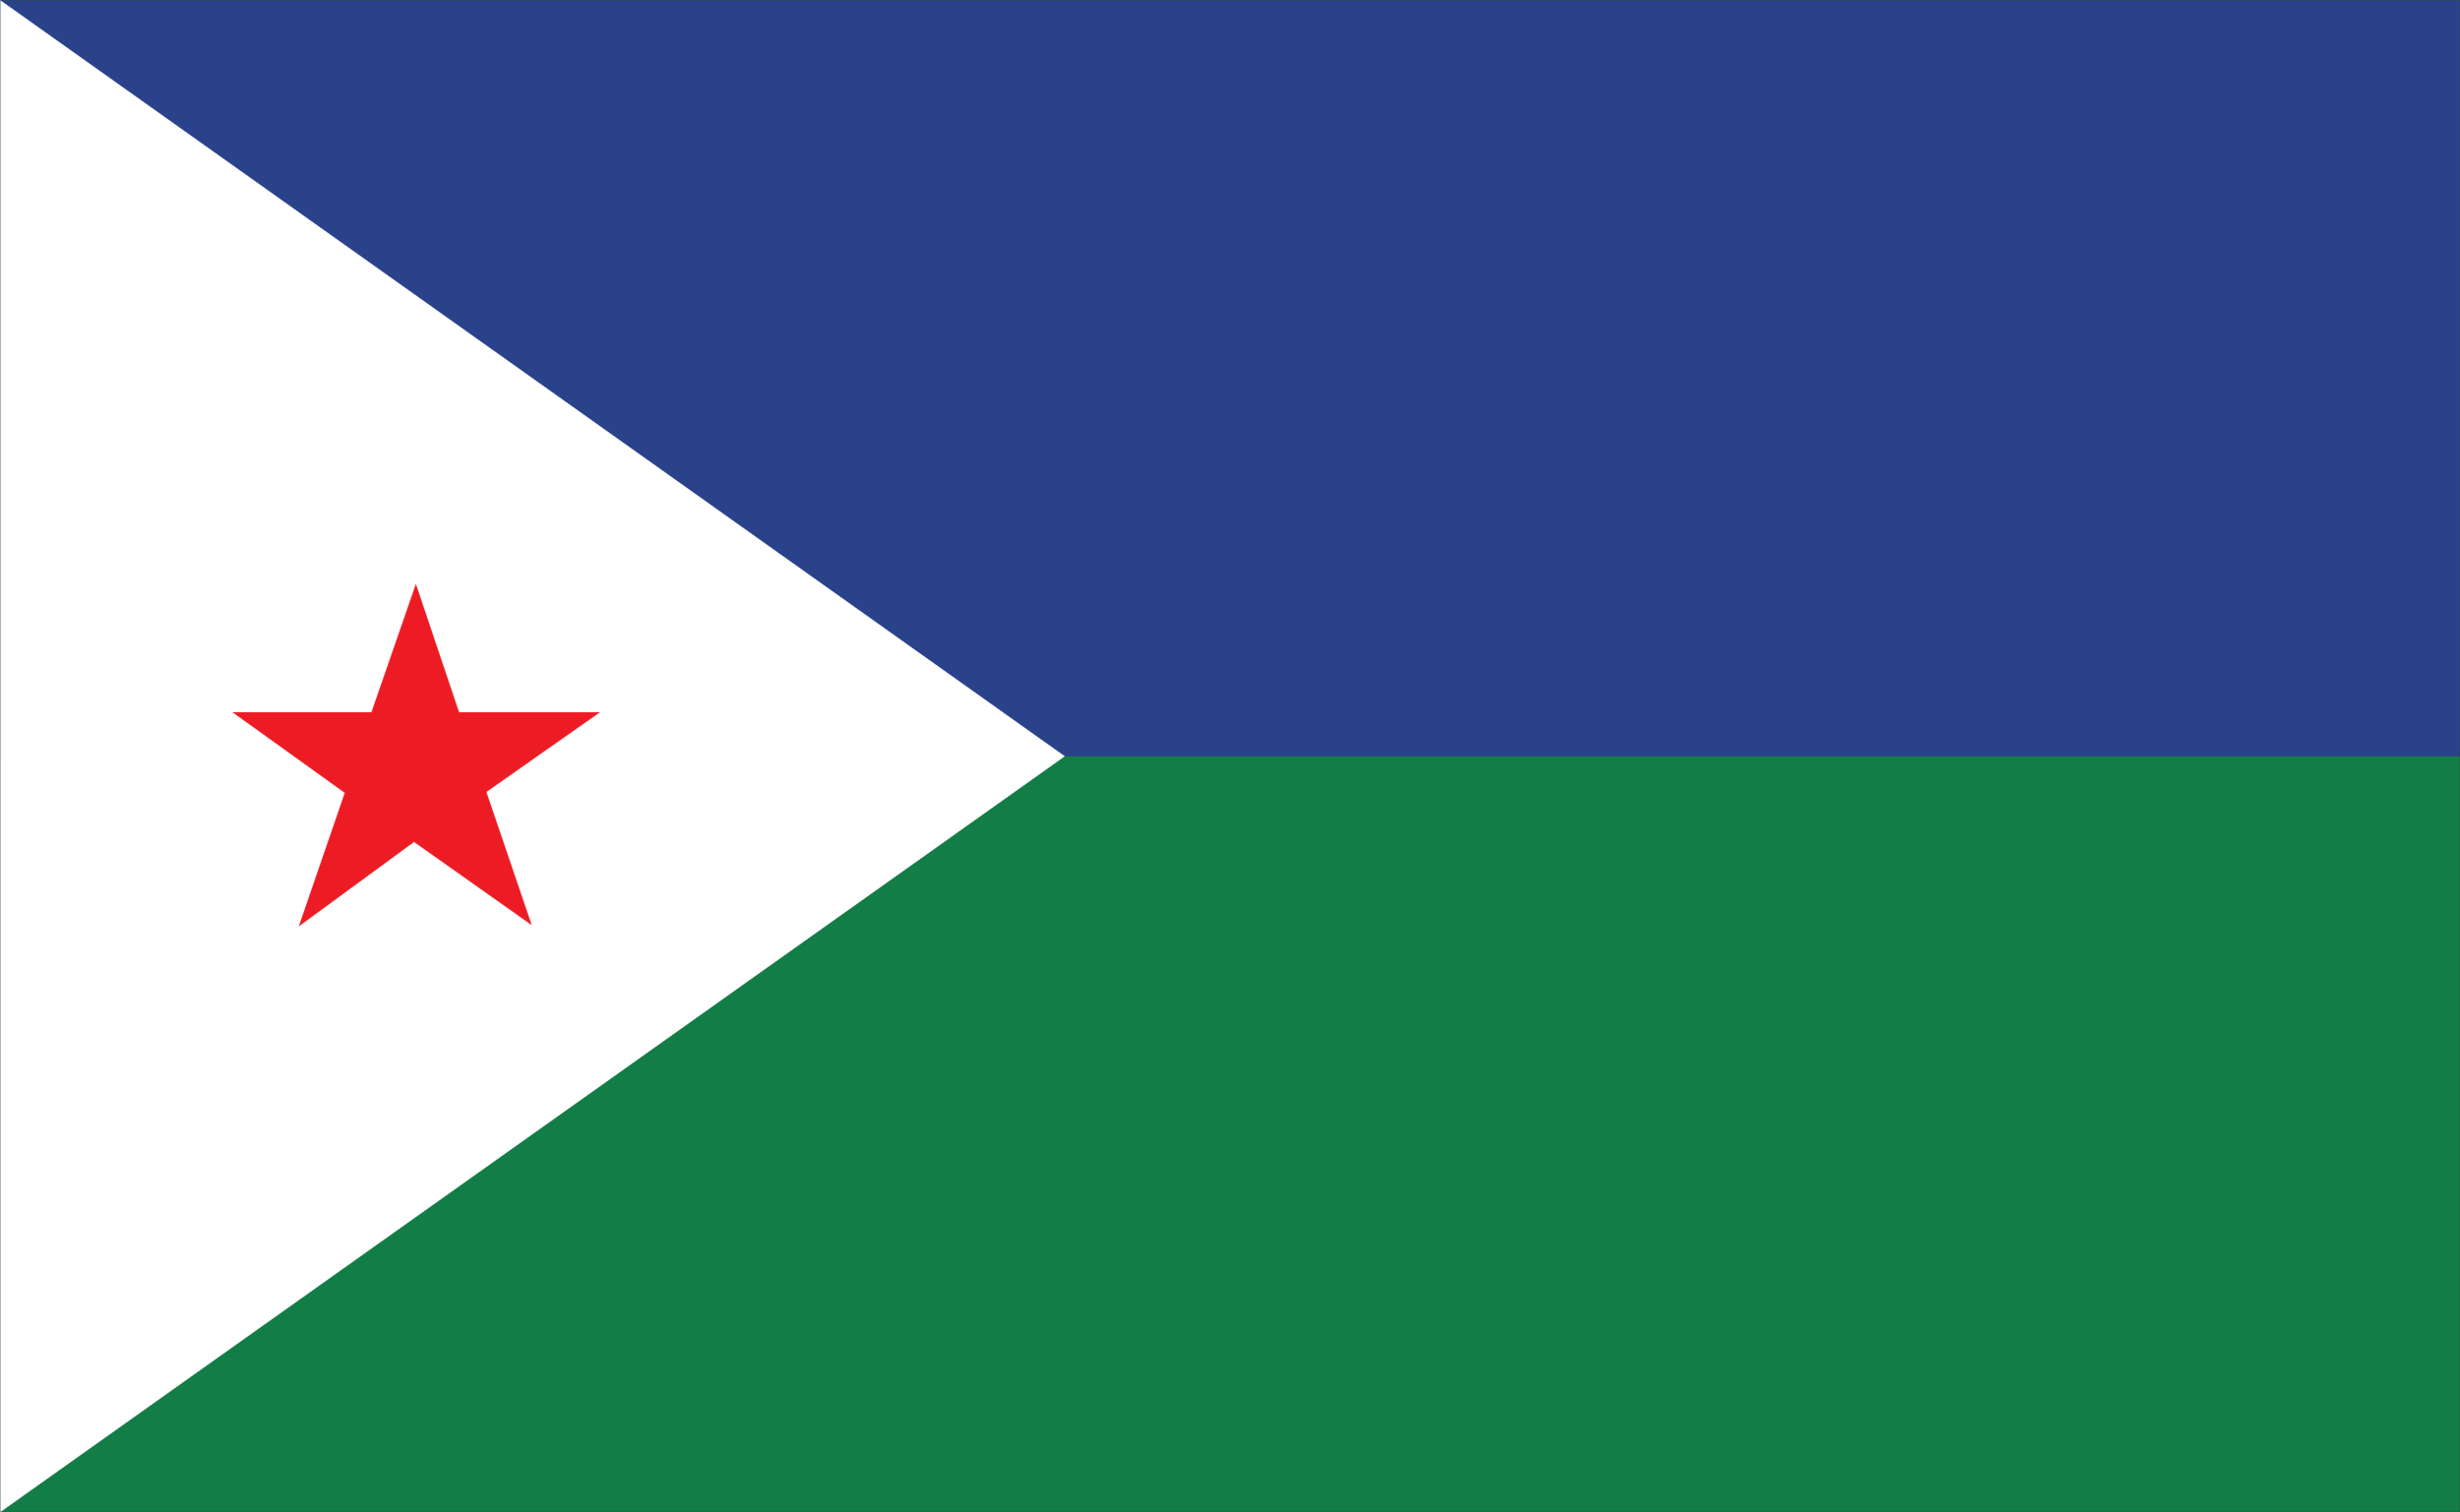
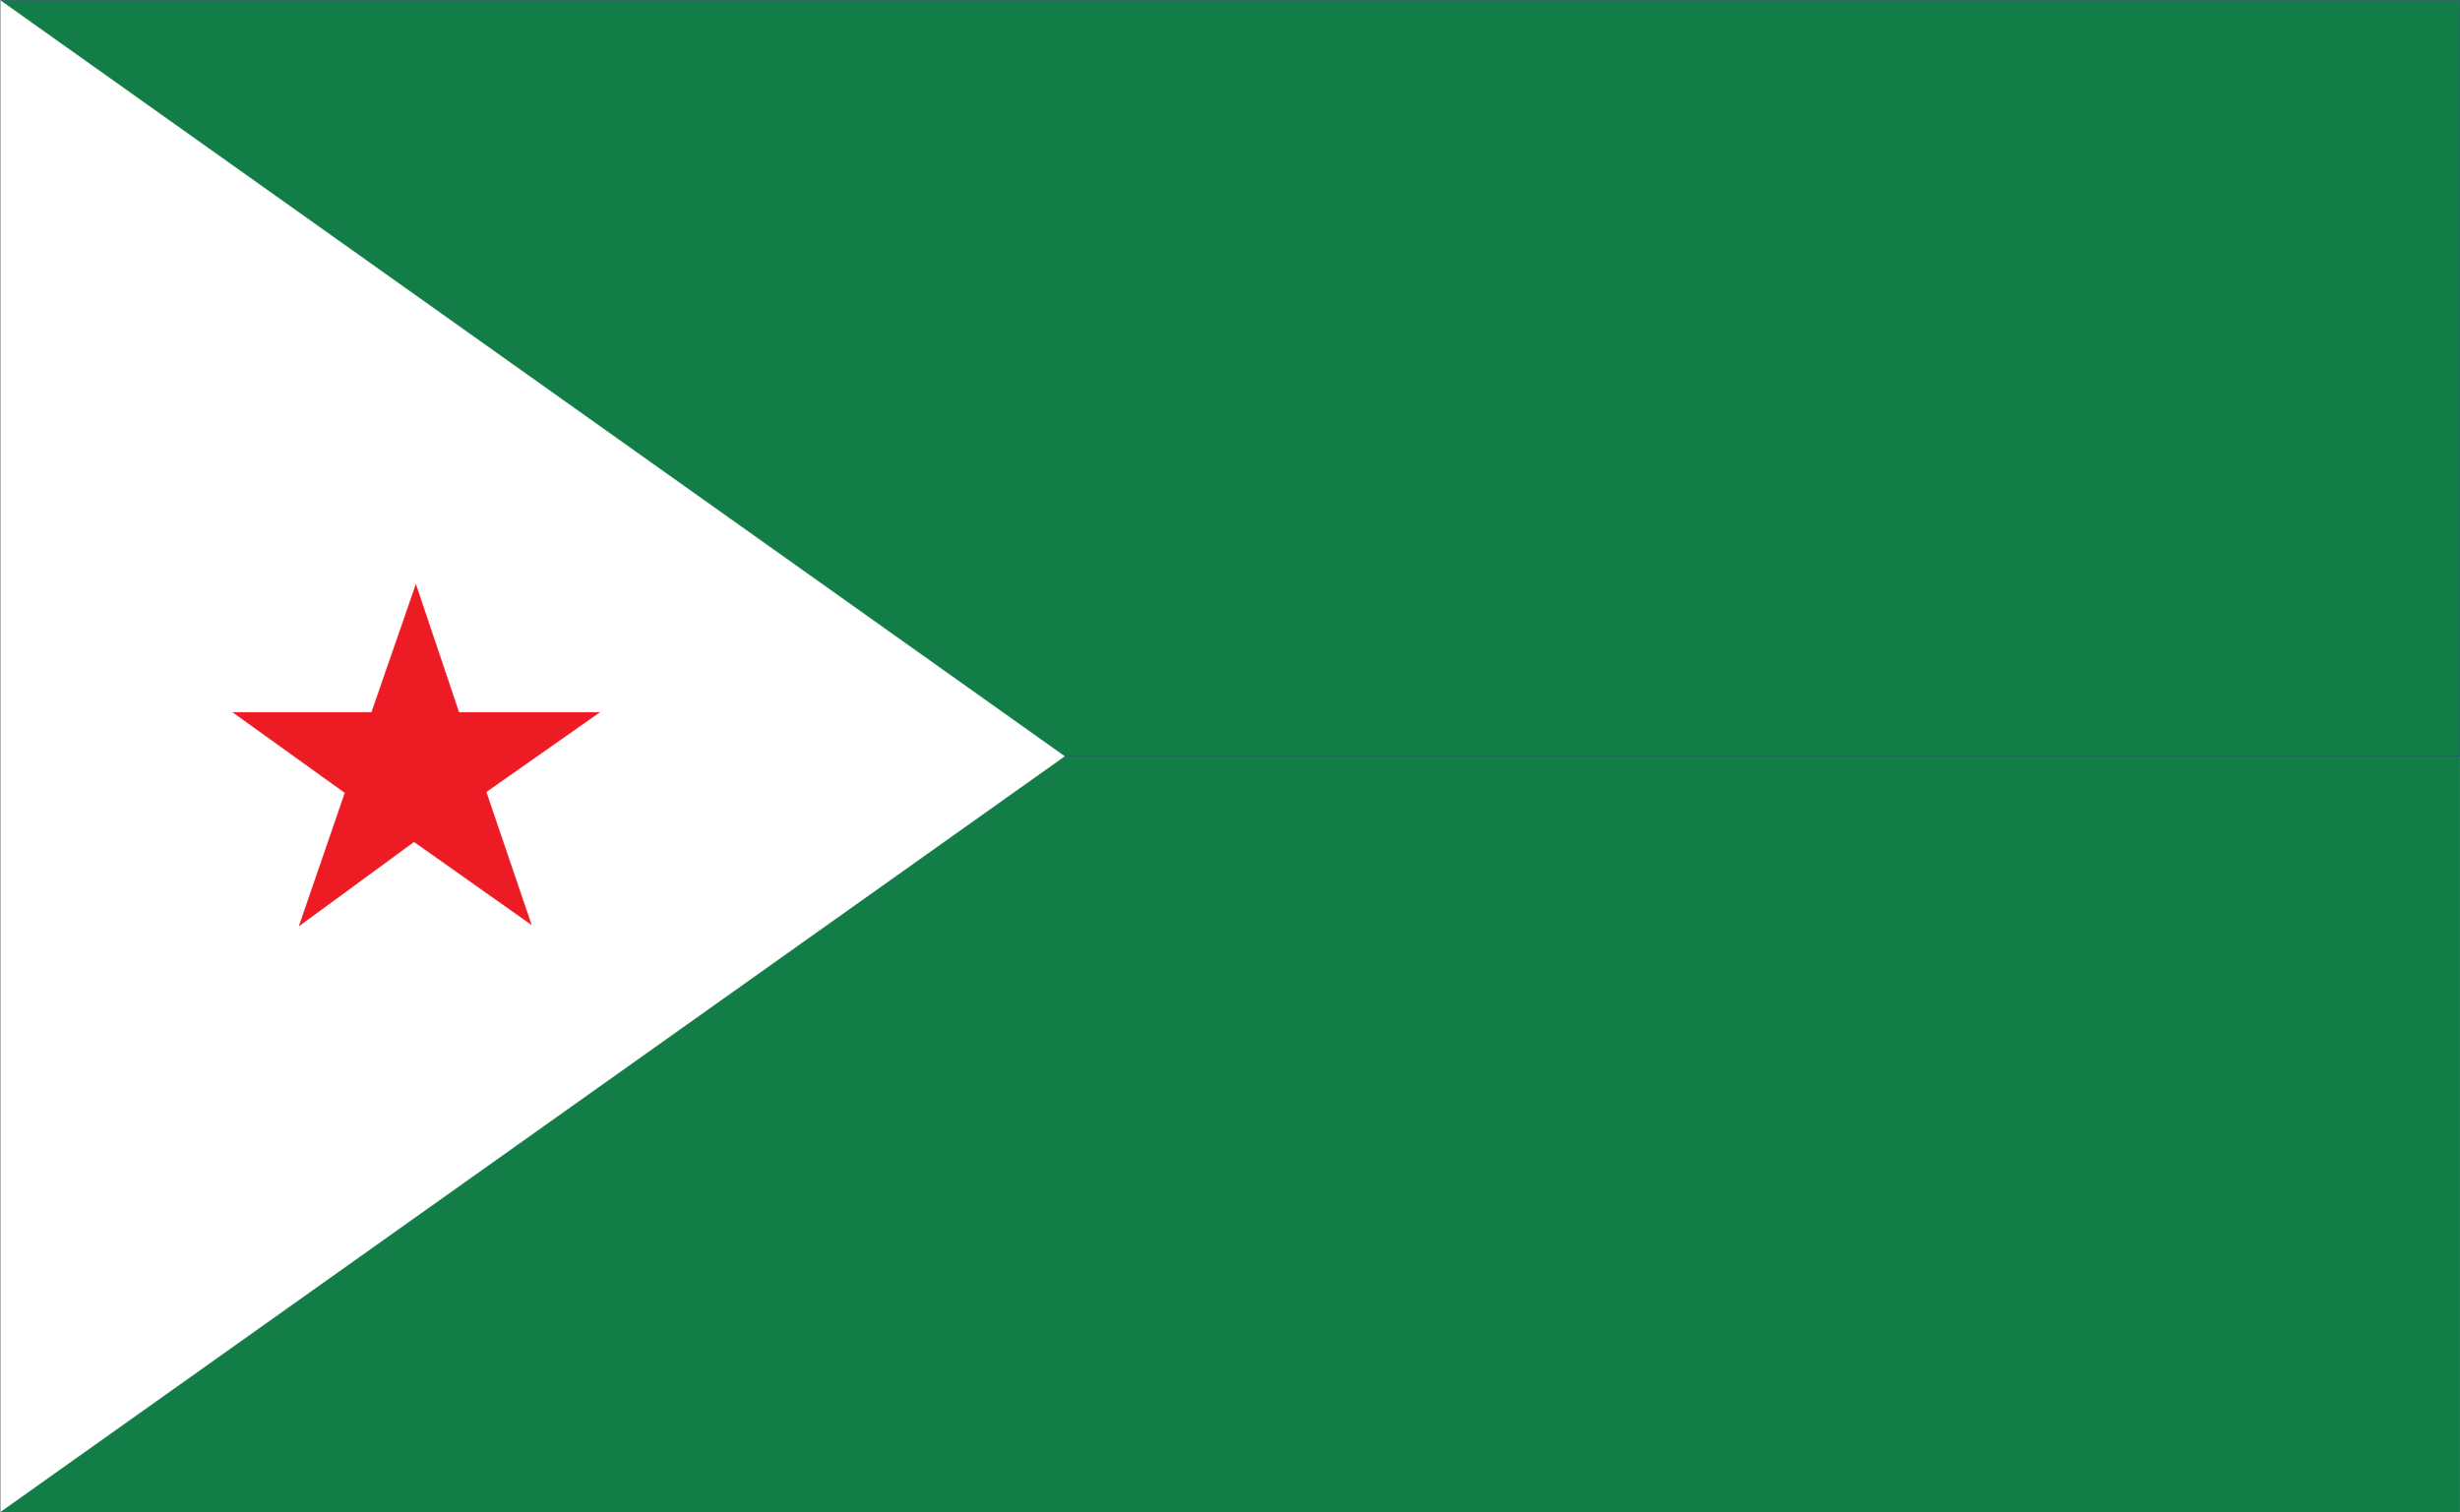
<svg xmlns="http://www.w3.org/2000/svg" width="249.312" height="153.306">
  <rect width="100%" height="100%" fill="#808080" stroke="none" />
  <path fill="#137d47" d="M.016 153.276V.03h249.28v153.246H.017" />
-   <path fill="none" stroke="#137d47" stroke-width=".031" d="M.016 153.276V.03h249.28v153.246Zm0 0" />
-   <path fill="#29428a" d="M.016 76.667V.03h249.28v76.637H.017" />
  <path fill="none" stroke="#29428a" stroke-width=".031" d="M.016 76.667V.03h249.28v76.637Zm0 0" />
  <path fill="#fff" stroke="#fff" stroke-width=".031" d="m.016 153.276 107.875-76.61L.016.03Zm0 0" />
  <path fill="#ed1c24" d="M23.598 72.21h14.058l4.492-12.965 4.364 12.965h14.257l-11.492 8.07 4.582 13.465-11.898-8.41-11.649 8.535 4.645-13.5-11.36-8.16" />
  <path fill="none" stroke="#ed1c24" stroke-width=".031" d="M23.598 72.21h14.058l4.492-12.965 4.364 12.965h14.257l-11.492 8.07 4.582 13.465-11.898-8.41-11.649 8.535 4.645-13.5zm0 0" />
-   <path fill="none" stroke="#363639" stroke-width=".031" d="M.016 153.276V.03h249.28v153.246H.017" />
+   <path fill="none" stroke="#363639" stroke-width=".031" d="M.016 153.276V.03v153.246H.017" />
</svg>